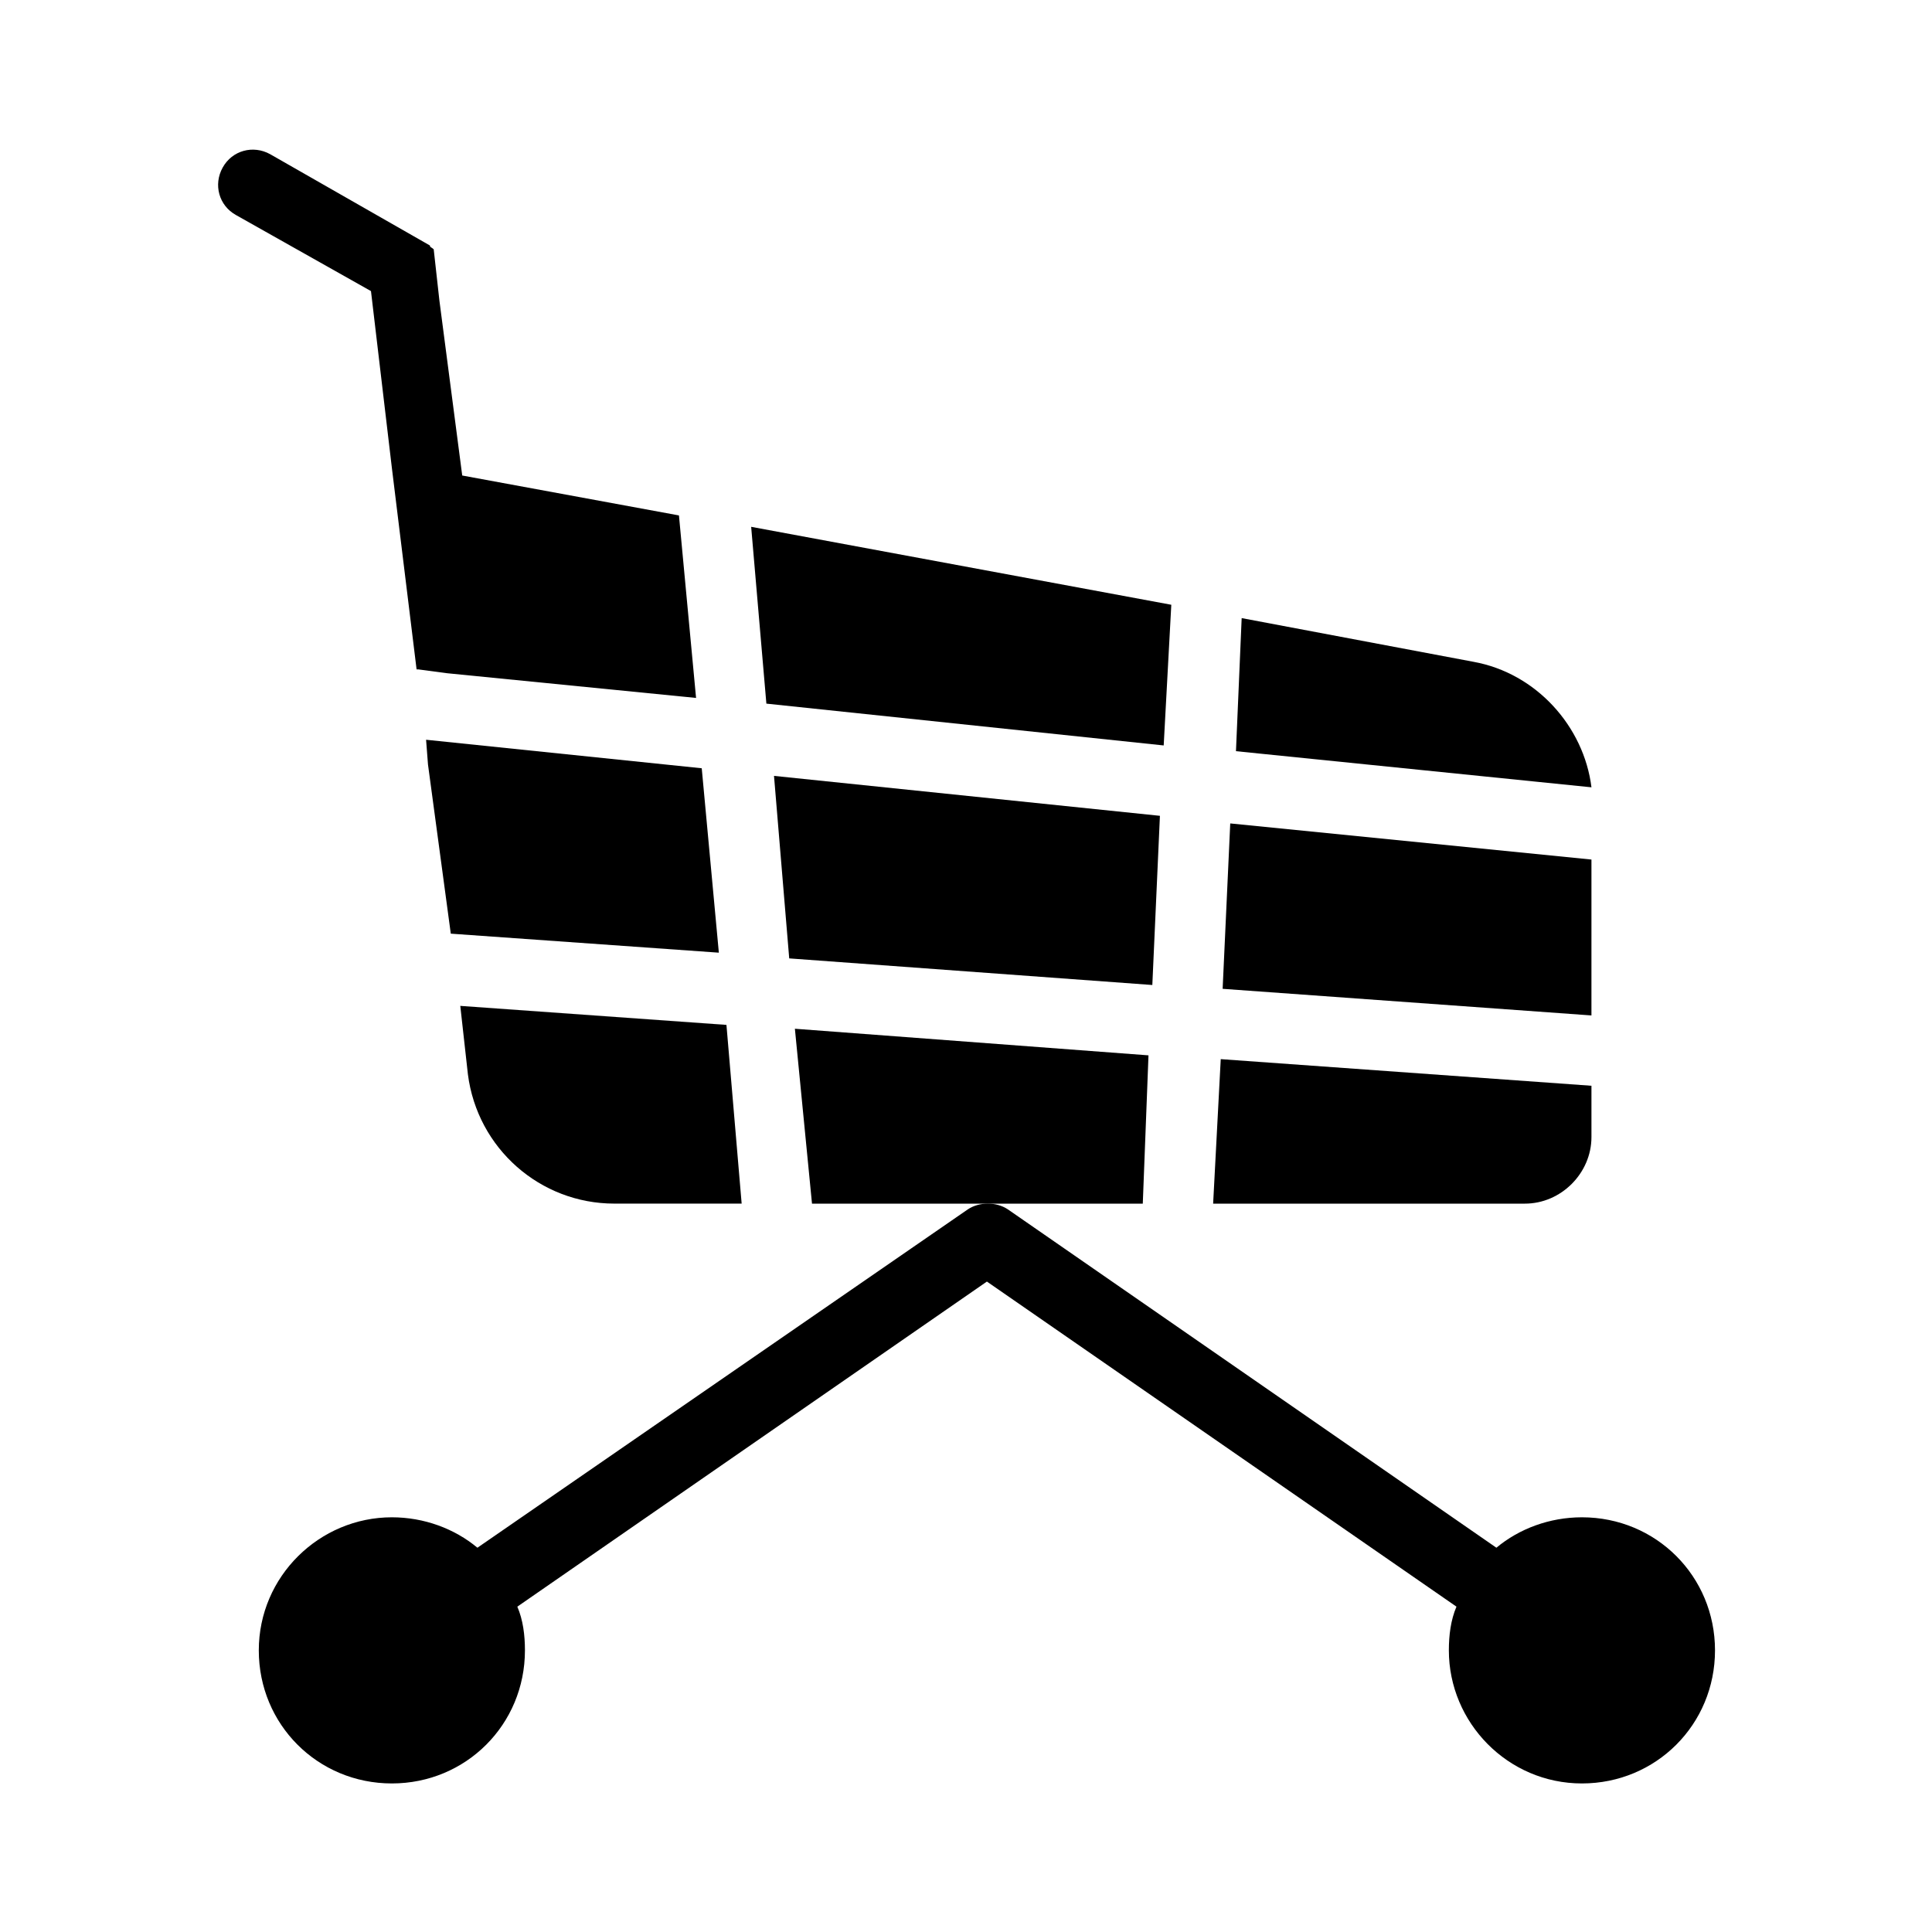
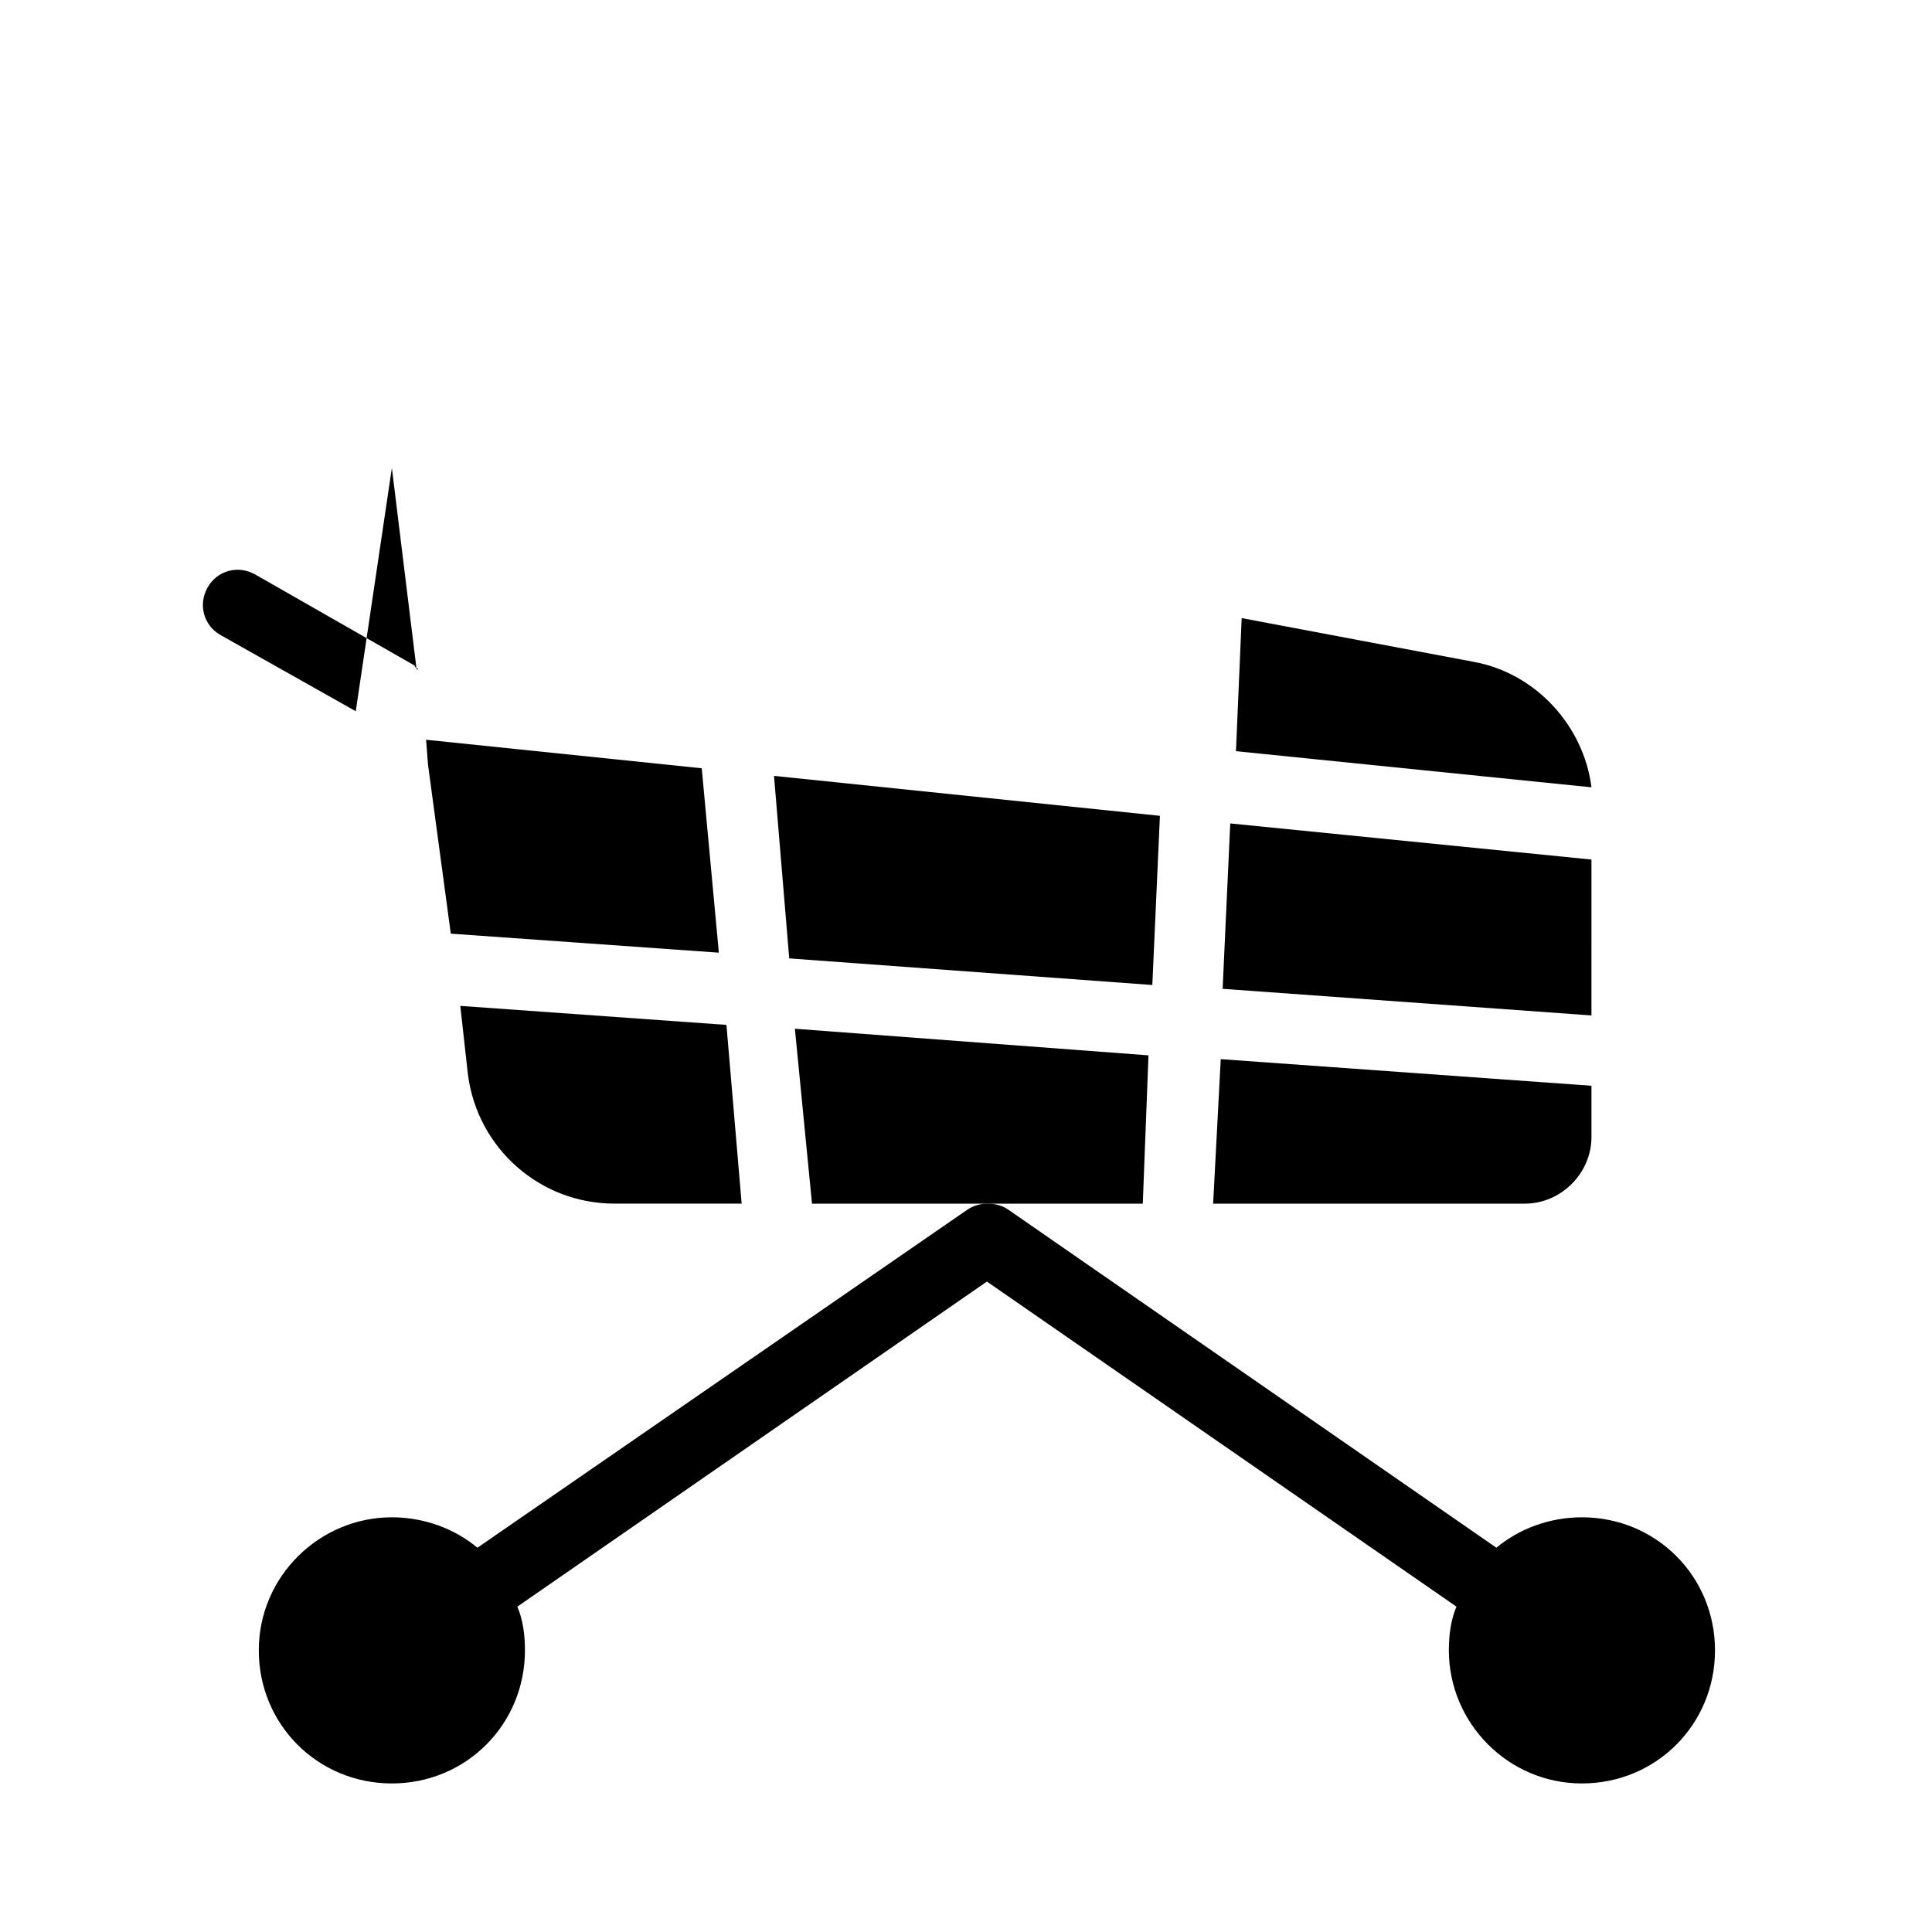
<svg xmlns="http://www.w3.org/2000/svg" fill="#000000" width="800px" height="800px" version="1.1" viewBox="144 144 512 512">
  <g>
-     <path d="m247.85 268 6.551 53.402h0.504l7.559 1.008 66 6.551-4.535-48.367-57.434-10.578-6.047-46.352-1.512-13.602c-0.504-0.504-1.008-0.504-1.008-1.008l-42.32-24.184c-4.535-2.519-10.078-1.008-12.594 3.527-2.519 4.535-1.008 10.078 3.527 12.594l35.77 20.152z" />
+     <path d="m247.85 268 6.551 53.402h0.504c-0.504-0.504-1.008-0.504-1.008-1.008l-42.32-24.184c-4.535-2.519-10.078-1.008-12.594 3.527-2.519 4.535-1.008 10.078 3.527 12.594l35.77 20.152z" />
    <path d="m563.23 546.1c-8.566 0-16.625 3.023-22.672 8.062l-129.48-89.68c-3.023-2.016-7.559-2.016-10.578 0l-129.98 89.68c-6.047-5.039-14.105-8.062-22.672-8.062-19.145 0-35.266 15.617-35.266 35.266 0 19.648 15.617 35.266 35.266 35.266 19.648 0 35.266-15.617 35.266-35.266 0-4.031-0.504-8.062-2.016-11.586l124.44-86.152 124.44 86.152c-1.512 3.527-2.016 7.559-2.016 11.586 0 19.145 15.617 35.266 35.266 35.266 19.648 0 35.266-15.617 35.266-35.266 0.004-19.645-15.613-35.266-35.262-35.266z" />
    <path d="m565.75 371.79-95.723-9.574-2.016 43.832 97.738 7.055z" />
-     <path d="m452.39 341.55 2.016-37.281-111.34-20.656 4.031 46.855z" />
    <path d="m534.52 319.39-61.465-11.586-1.512 35.266 94.211 9.574c-2.012-16.125-14.609-30.234-31.234-33.254z" />
    <path d="m565.75 445.34v-13.602l-98.242-7.055-2.016 38.293h82.625c9.574 0 17.633-8.062 17.633-17.637z" />
    <path d="m257.42 346.59 6.043 44.84 71.039 5.039-4.535-48.871-73.051-7.555z" />
    <path d="m451.39 360.2-102.27-10.582 4.031 48.367 96.227 7.051z" />
    <path d="m268 428.71c2.519 19.648 19.145 34.258 38.793 34.258h33.754l-4.031-47.359-70.535-5.039z" />
    <path d="m446.85 462.98 1.512-39.301-93.707-7.051 4.535 46.352z" />
  </g>
</svg>